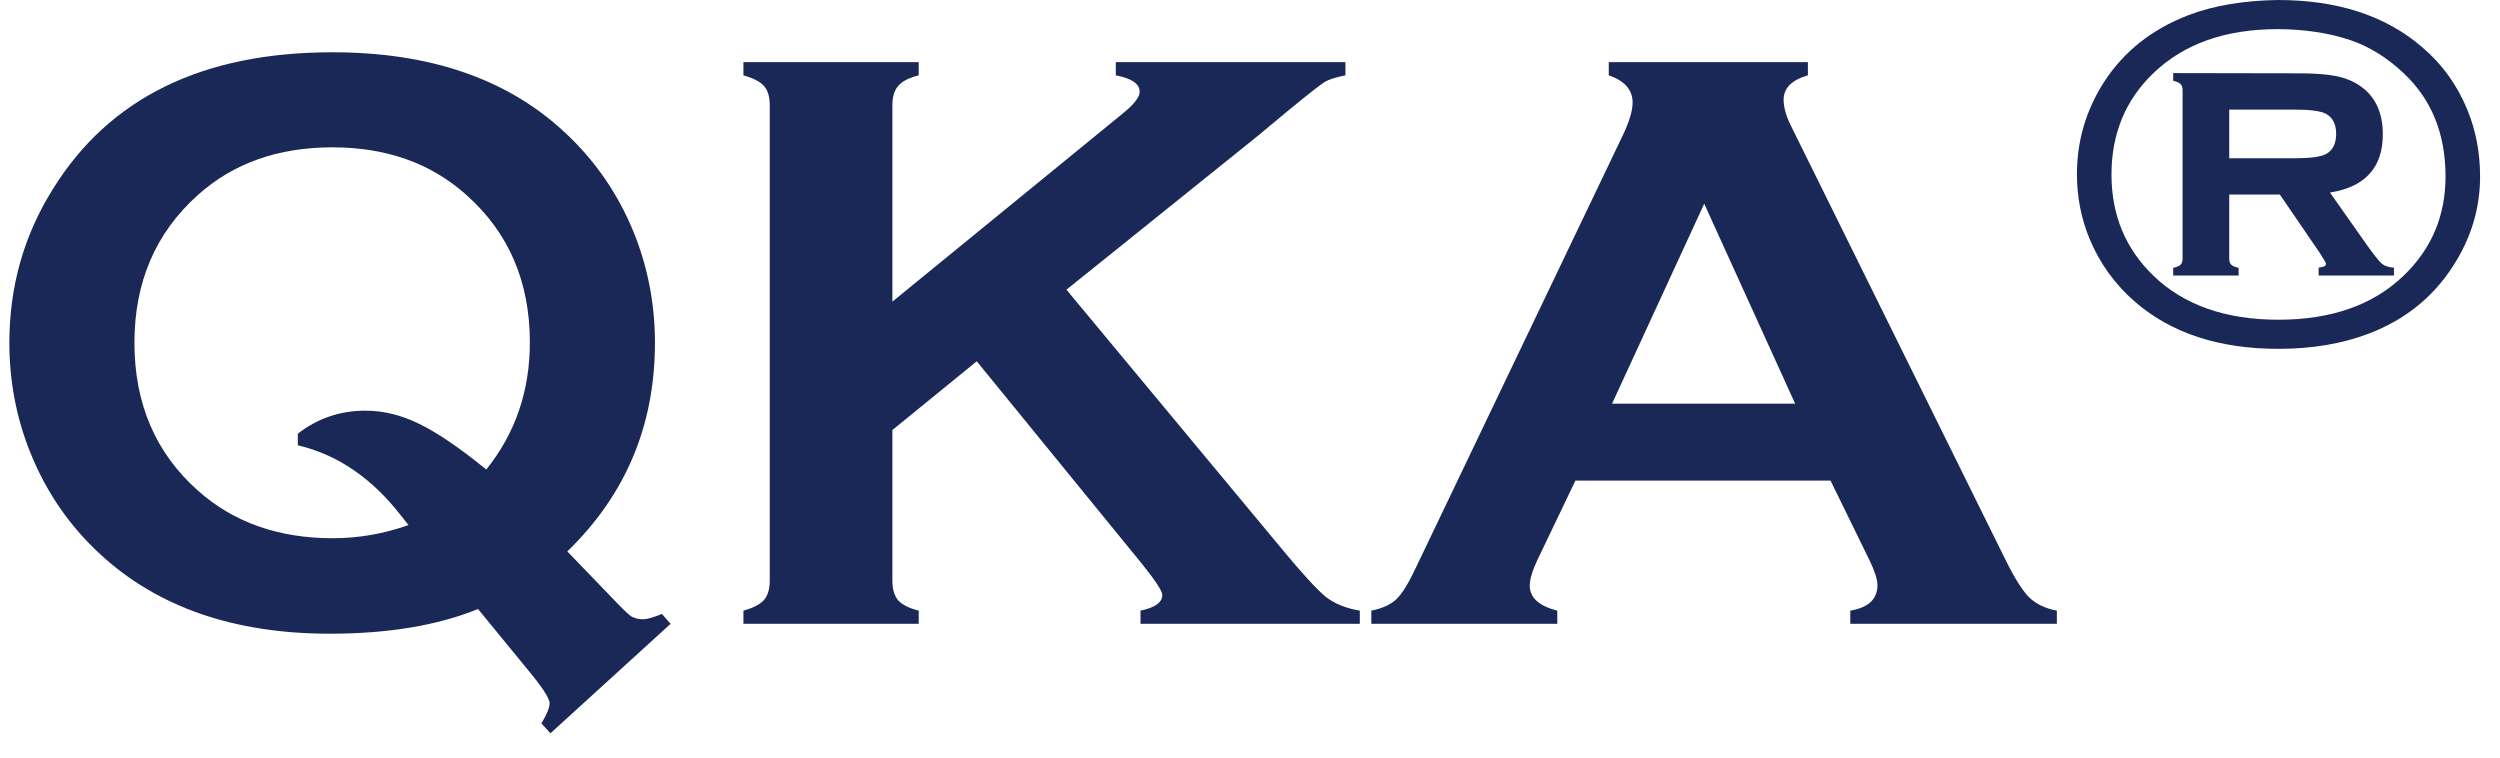
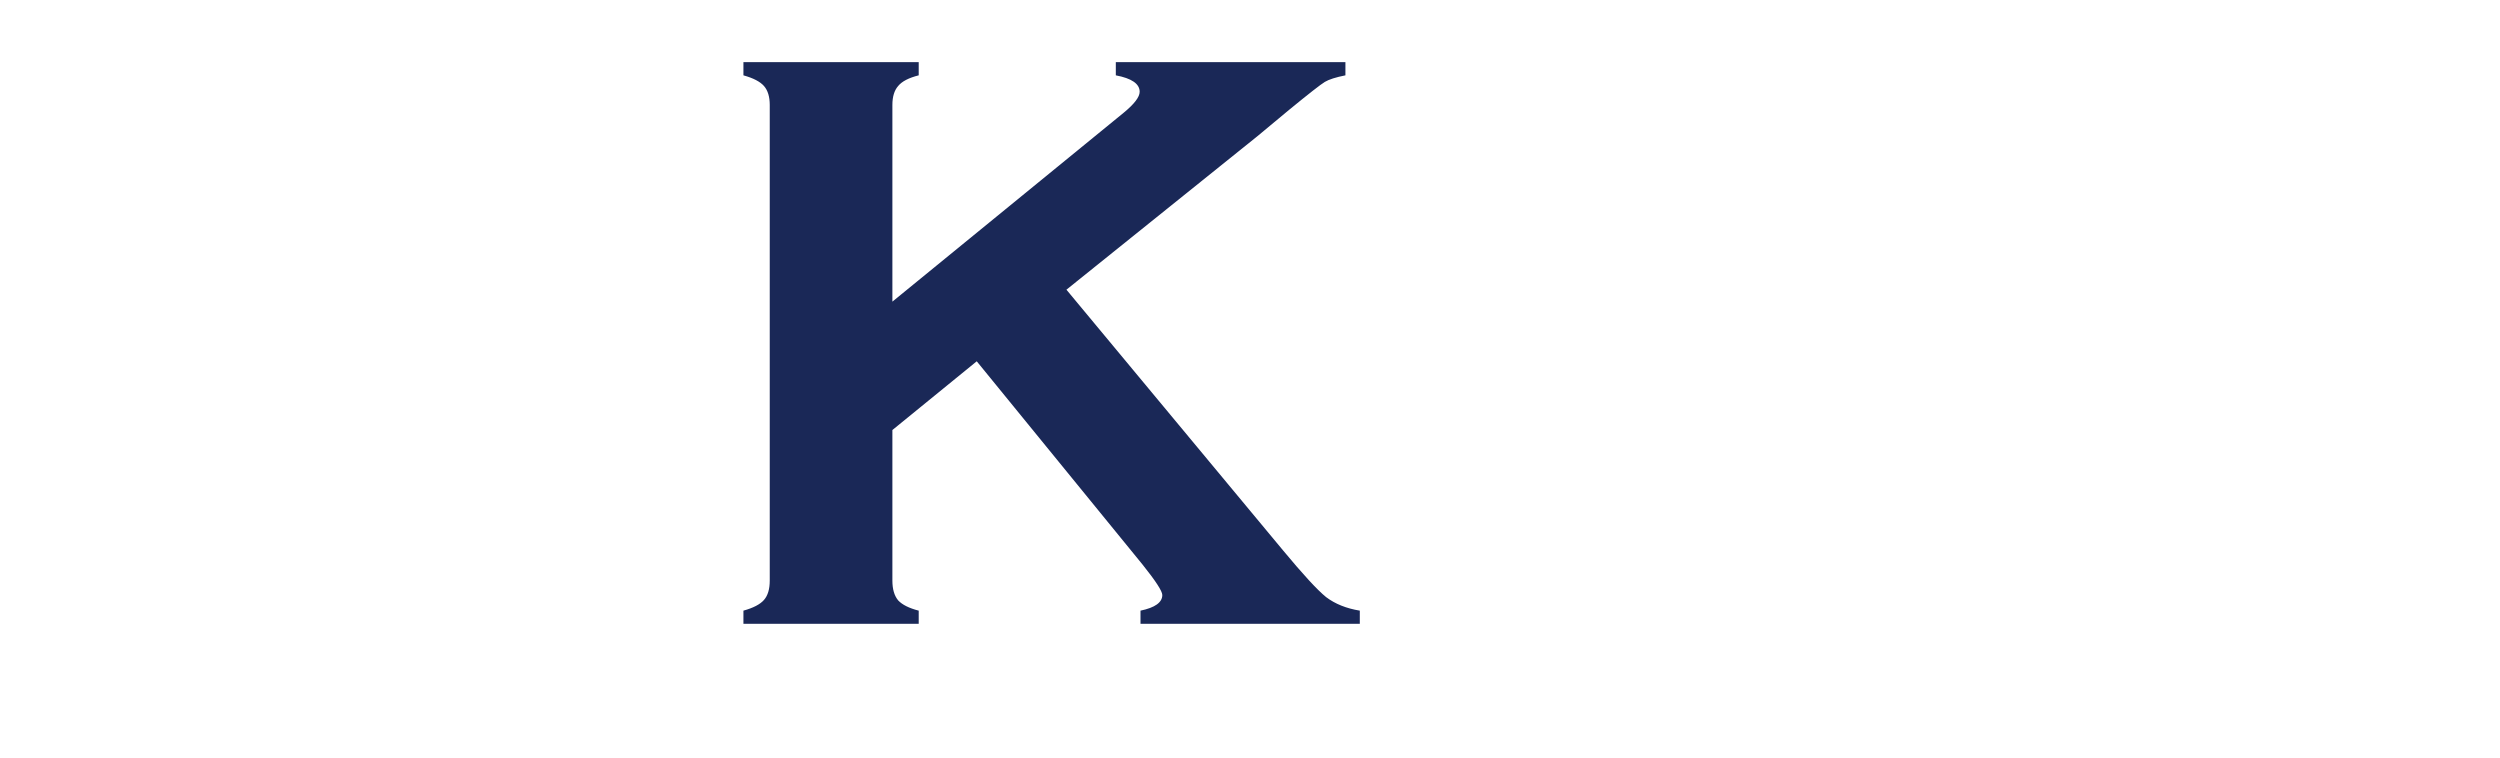
<svg xmlns="http://www.w3.org/2000/svg" width="89" height="27" viewBox="0 0 89 27" fill="none">
  <g clip-path="url(#clip0_2188_430)">
-     <path d="M20.196 19.63L21.749 21.241C22.101 21.612 22.335 21.842 22.452 21.93C22.579 22.008 22.726 22.047 22.892 22.047C23.028 22.047 23.253 21.983 23.565 21.856L23.873 22.208L19.596 26.105L19.273 25.753C19.469 25.431 19.566 25.191 19.566 25.035C19.566 24.859 19.293 24.444 18.746 23.79L17.018 21.681C15.572 22.267 13.815 22.56 11.744 22.56C8.336 22.56 5.611 21.617 3.57 19.732C2.477 18.727 1.646 17.52 1.08 16.114C0.582 14.874 0.333 13.57 0.333 12.203C0.333 10.201 0.851 8.375 1.886 6.725C3.897 3.482 7.213 1.861 11.832 1.861C15.299 1.861 18.048 2.804 20.079 4.688C21.173 5.694 22.003 6.896 22.569 8.292C23.067 9.532 23.316 10.836 23.316 12.203C23.316 15.143 22.276 17.618 20.196 19.63ZM17.311 16.715C18.346 15.426 18.863 13.917 18.863 12.188C18.863 10.03 18.111 8.282 16.607 6.944C15.348 5.812 13.756 5.245 11.832 5.245C9.898 5.245 8.302 5.812 7.042 6.944C5.538 8.292 4.786 10.045 4.786 12.203C4.786 14.371 5.538 16.124 7.042 17.462C8.312 18.595 9.913 19.161 11.847 19.161C12.765 19.161 13.663 19.005 14.542 18.692C14.435 18.556 14.342 18.439 14.264 18.341C13.229 17.013 12.008 16.183 10.602 15.851V15.44C11.305 14.894 12.105 14.62 13.004 14.62C13.648 14.62 14.288 14.776 14.923 15.089C15.567 15.401 16.363 15.943 17.311 16.715Z" fill="#1A2857" />
    <path d="M34.772 12.862L31.769 15.309V20.67C31.769 20.973 31.837 21.207 31.974 21.373C32.12 21.529 32.364 21.651 32.706 21.739V22.208H26.466V21.739C26.817 21.642 27.061 21.515 27.198 21.358C27.335 21.202 27.403 20.973 27.403 20.67V3.736C27.403 3.443 27.335 3.219 27.198 3.062C27.061 2.906 26.817 2.779 26.466 2.682V2.213H32.706V2.682C32.355 2.77 32.11 2.896 31.974 3.062C31.837 3.219 31.769 3.443 31.769 3.736V10.738L40.001 4.015C40.382 3.702 40.572 3.453 40.572 3.268C40.572 2.984 40.289 2.789 39.723 2.682V2.213H47.897V2.682C47.555 2.75 47.31 2.828 47.164 2.916C47.018 3.004 46.593 3.336 45.89 3.912L44.762 4.85L37.965 10.313L45.67 19.586C46.383 20.445 46.895 21.002 47.208 21.256C47.53 21.5 47.931 21.661 48.409 21.739V22.208H40.602V21.739C41.119 21.632 41.378 21.446 41.378 21.183C41.378 21.046 41.144 20.685 40.675 20.099L34.772 12.862Z" fill="#1A2857" />
-     <path d="M65.167 17.11H56.085L54.737 19.923C54.552 20.314 54.459 20.621 54.459 20.846C54.459 21.275 54.786 21.573 55.44 21.739V22.208H48.819V21.739C49.21 21.661 49.508 21.524 49.713 21.329C49.918 21.134 50.152 20.753 50.416 20.186L57.77 4.82C58.004 4.332 58.121 3.941 58.121 3.648C58.121 3.199 57.838 2.877 57.272 2.682V2.213H64.361V2.682C63.785 2.848 63.497 3.136 63.497 3.546C63.497 3.829 63.59 4.151 63.775 4.513L71.393 19.923C71.715 20.577 71.998 21.026 72.242 21.27C72.486 21.505 72.814 21.661 73.224 21.739V22.208H65.87V21.739C66.515 21.632 66.837 21.329 66.837 20.831C66.837 20.626 66.739 20.323 66.544 19.923L65.167 17.11ZM63.907 14.371L60.67 7.252L57.389 14.371H63.907Z" fill="#1A2857" />
-     <path d="M81.093 0C83.208 0 84.913 0.554 86.208 1.661C86.935 2.276 87.48 3.029 87.843 3.92C88.142 4.652 88.291 5.44 88.291 6.284C88.291 7.427 87.966 8.496 87.315 9.492C86.601 10.594 85.607 11.388 84.336 11.874C83.387 12.237 82.311 12.419 81.11 12.419C79.007 12.419 77.311 11.865 76.022 10.758C75.301 10.137 74.756 9.384 74.387 8.499C74.088 7.772 73.939 7.008 73.939 6.205C73.939 5.016 74.261 3.92 74.905 2.918C75.608 1.834 76.605 1.043 77.894 0.545C78.796 0.199 79.862 0.018 81.093 0ZM81.093 1.037C79.224 1.037 77.747 1.559 76.663 2.602C75.667 3.557 75.169 4.761 75.169 6.214C75.169 7.655 75.667 8.856 76.663 9.817C77.747 10.86 79.23 11.382 81.11 11.382C82.997 11.382 84.482 10.86 85.566 9.817C86.562 8.862 87.061 7.685 87.061 6.284C87.061 4.761 86.562 3.533 85.566 2.602C84.975 2.045 84.339 1.652 83.659 1.424C82.903 1.172 82.048 1.043 81.093 1.037ZM79.361 6.926V9.211C79.361 9.305 79.385 9.375 79.432 9.422C79.478 9.469 79.566 9.507 79.695 9.536V9.809H77.366V9.536C77.495 9.507 77.583 9.469 77.63 9.422C77.677 9.375 77.7 9.305 77.7 9.211V3.208C77.7 3.108 77.677 3.038 77.63 2.997C77.589 2.95 77.501 2.909 77.366 2.874V2.602L81.849 2.61C82.399 2.61 82.836 2.643 83.158 2.707C83.481 2.771 83.759 2.883 83.993 3.041C84.55 3.41 84.828 3.99 84.828 4.781C84.828 5.965 84.201 6.656 82.947 6.855L84.266 8.728C84.512 9.073 84.688 9.293 84.793 9.387C84.904 9.475 85.048 9.521 85.224 9.527V9.809H82.543V9.527C82.719 9.51 82.807 9.466 82.807 9.396C82.807 9.36 82.728 9.223 82.569 8.982L81.163 6.926H79.361ZM79.361 5.634H81.69C82.247 5.634 82.619 5.584 82.807 5.484C83.047 5.35 83.167 5.109 83.167 4.764C83.167 4.424 83.047 4.187 82.807 4.052C82.619 3.952 82.247 3.902 81.69 3.902H79.361V5.634Z" fill="#1A2857" />
  </g>
  <defs>
    <clipPath id="clip0_2188_430">
      <rect width="87.958" height="26.105" fill="white" transform="translate(0.333)" />
    </clipPath>
  </defs>
</svg>